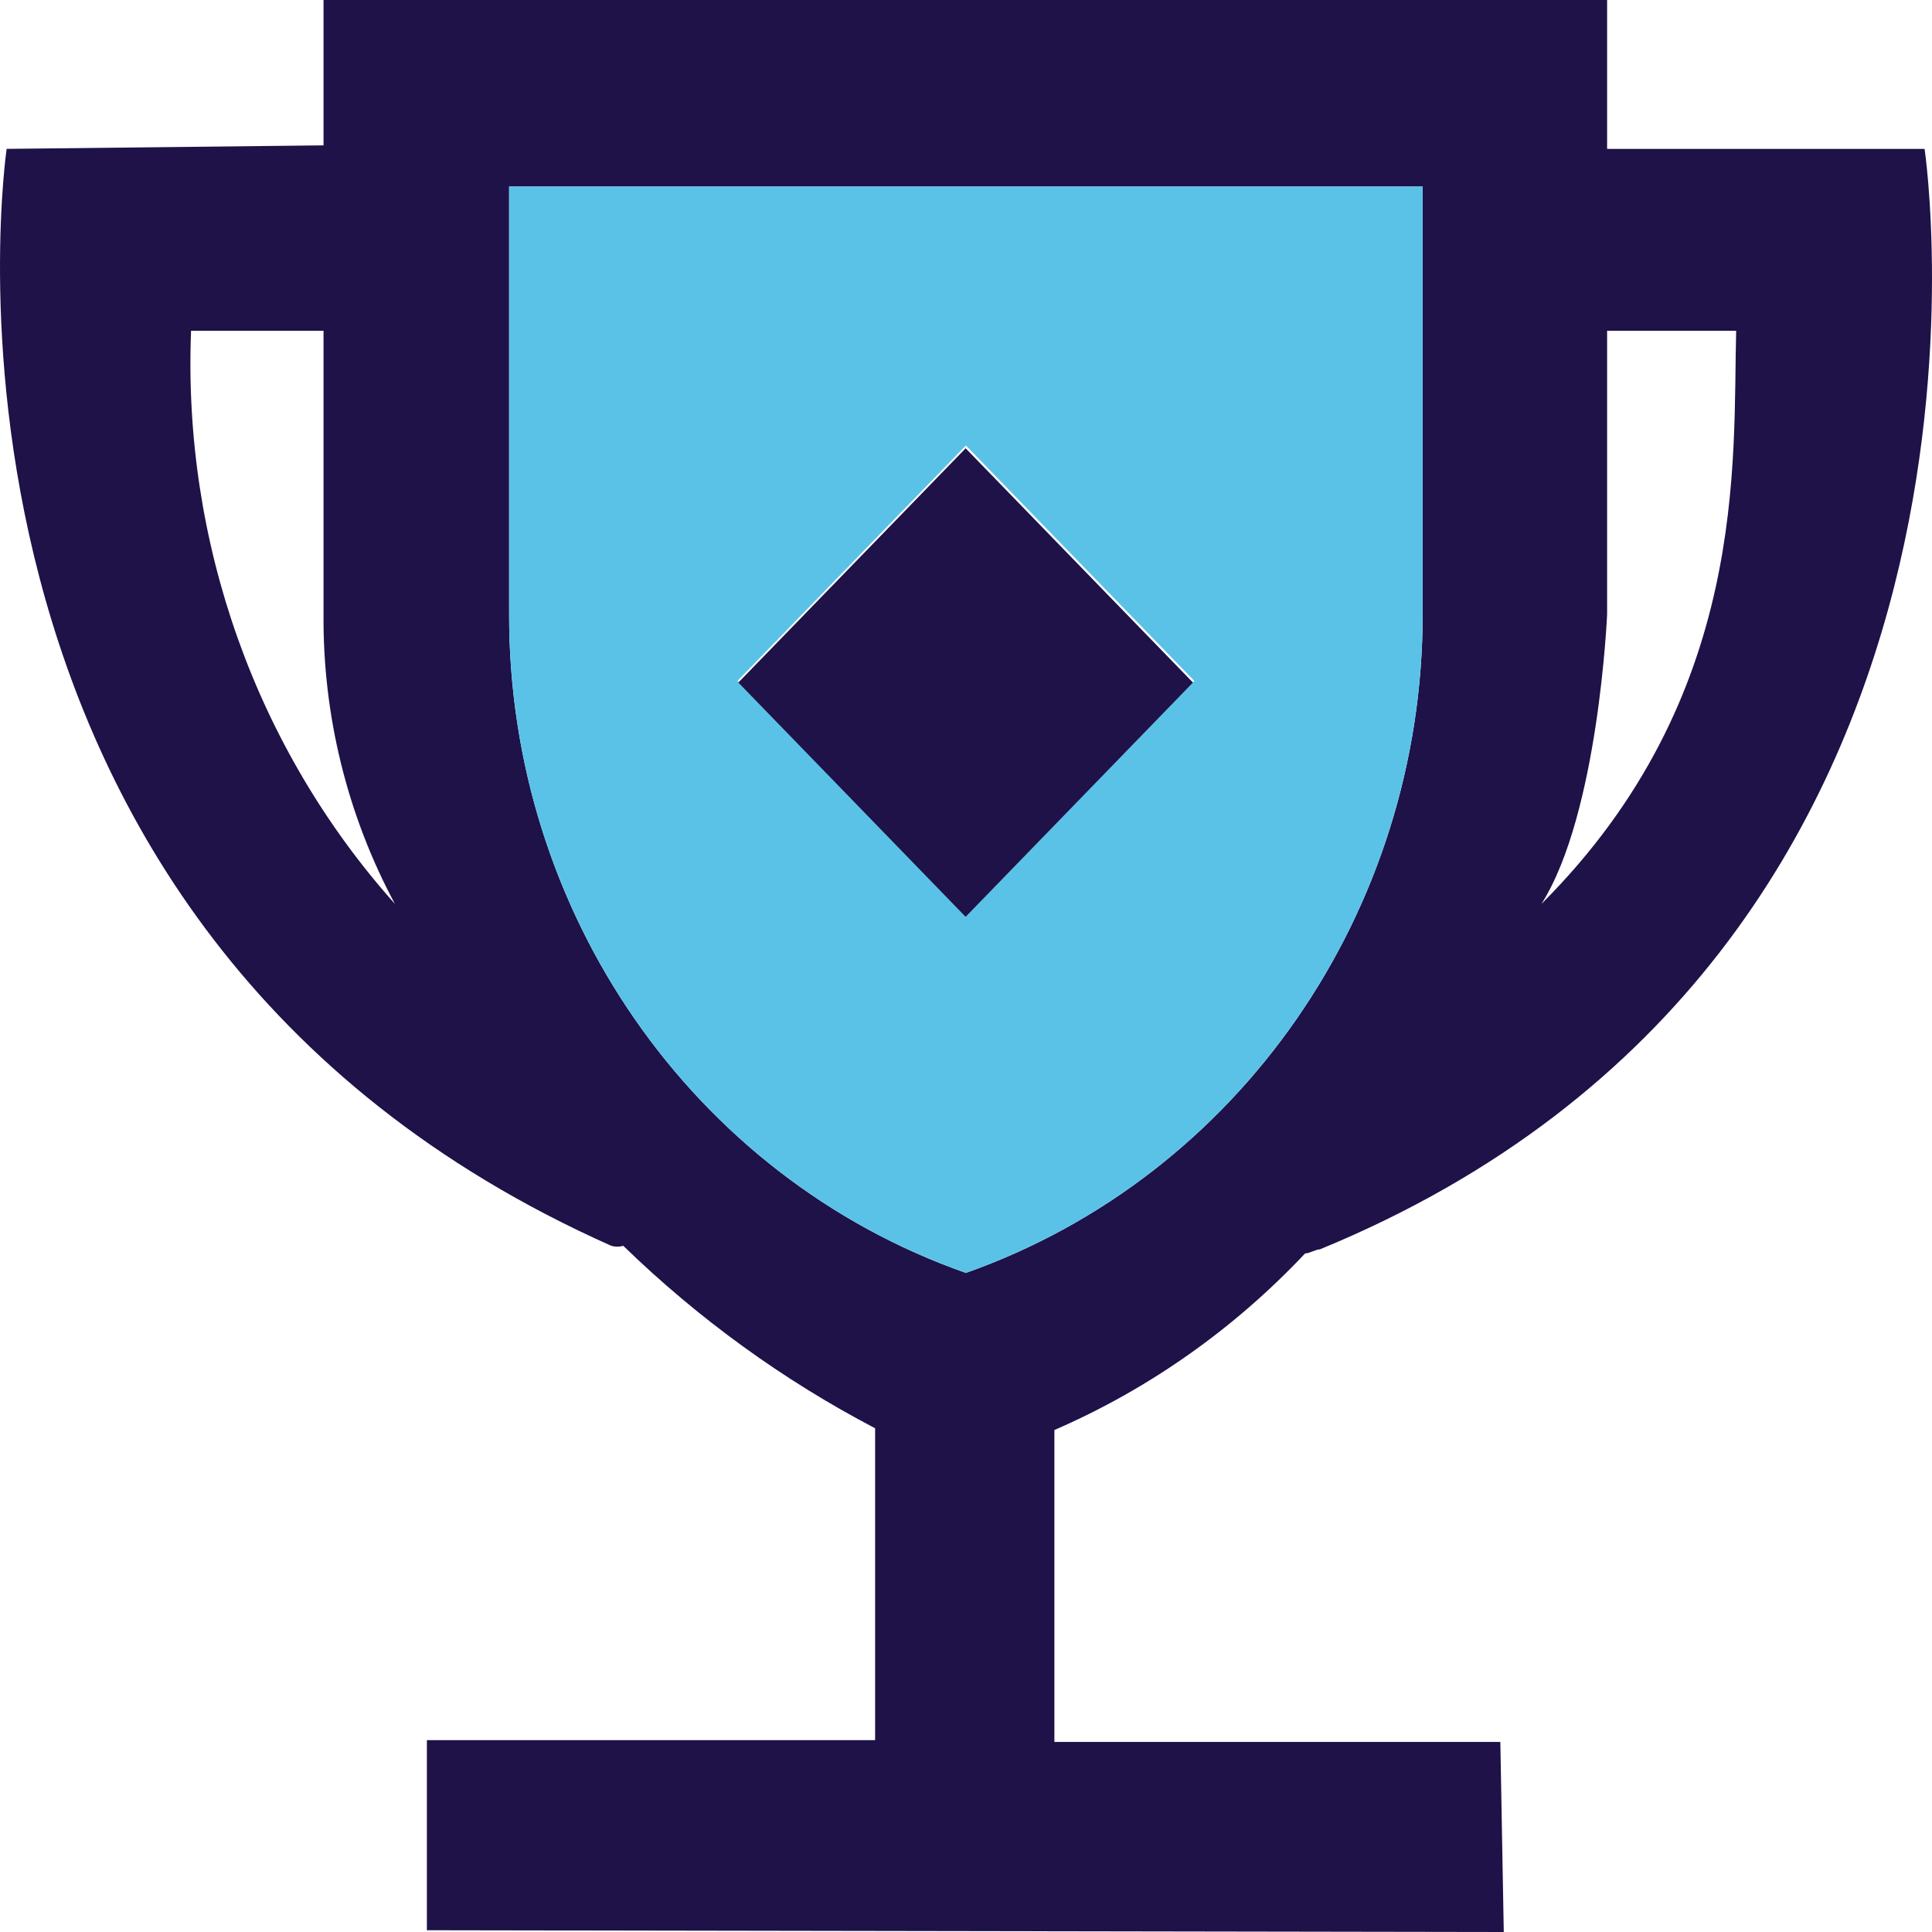
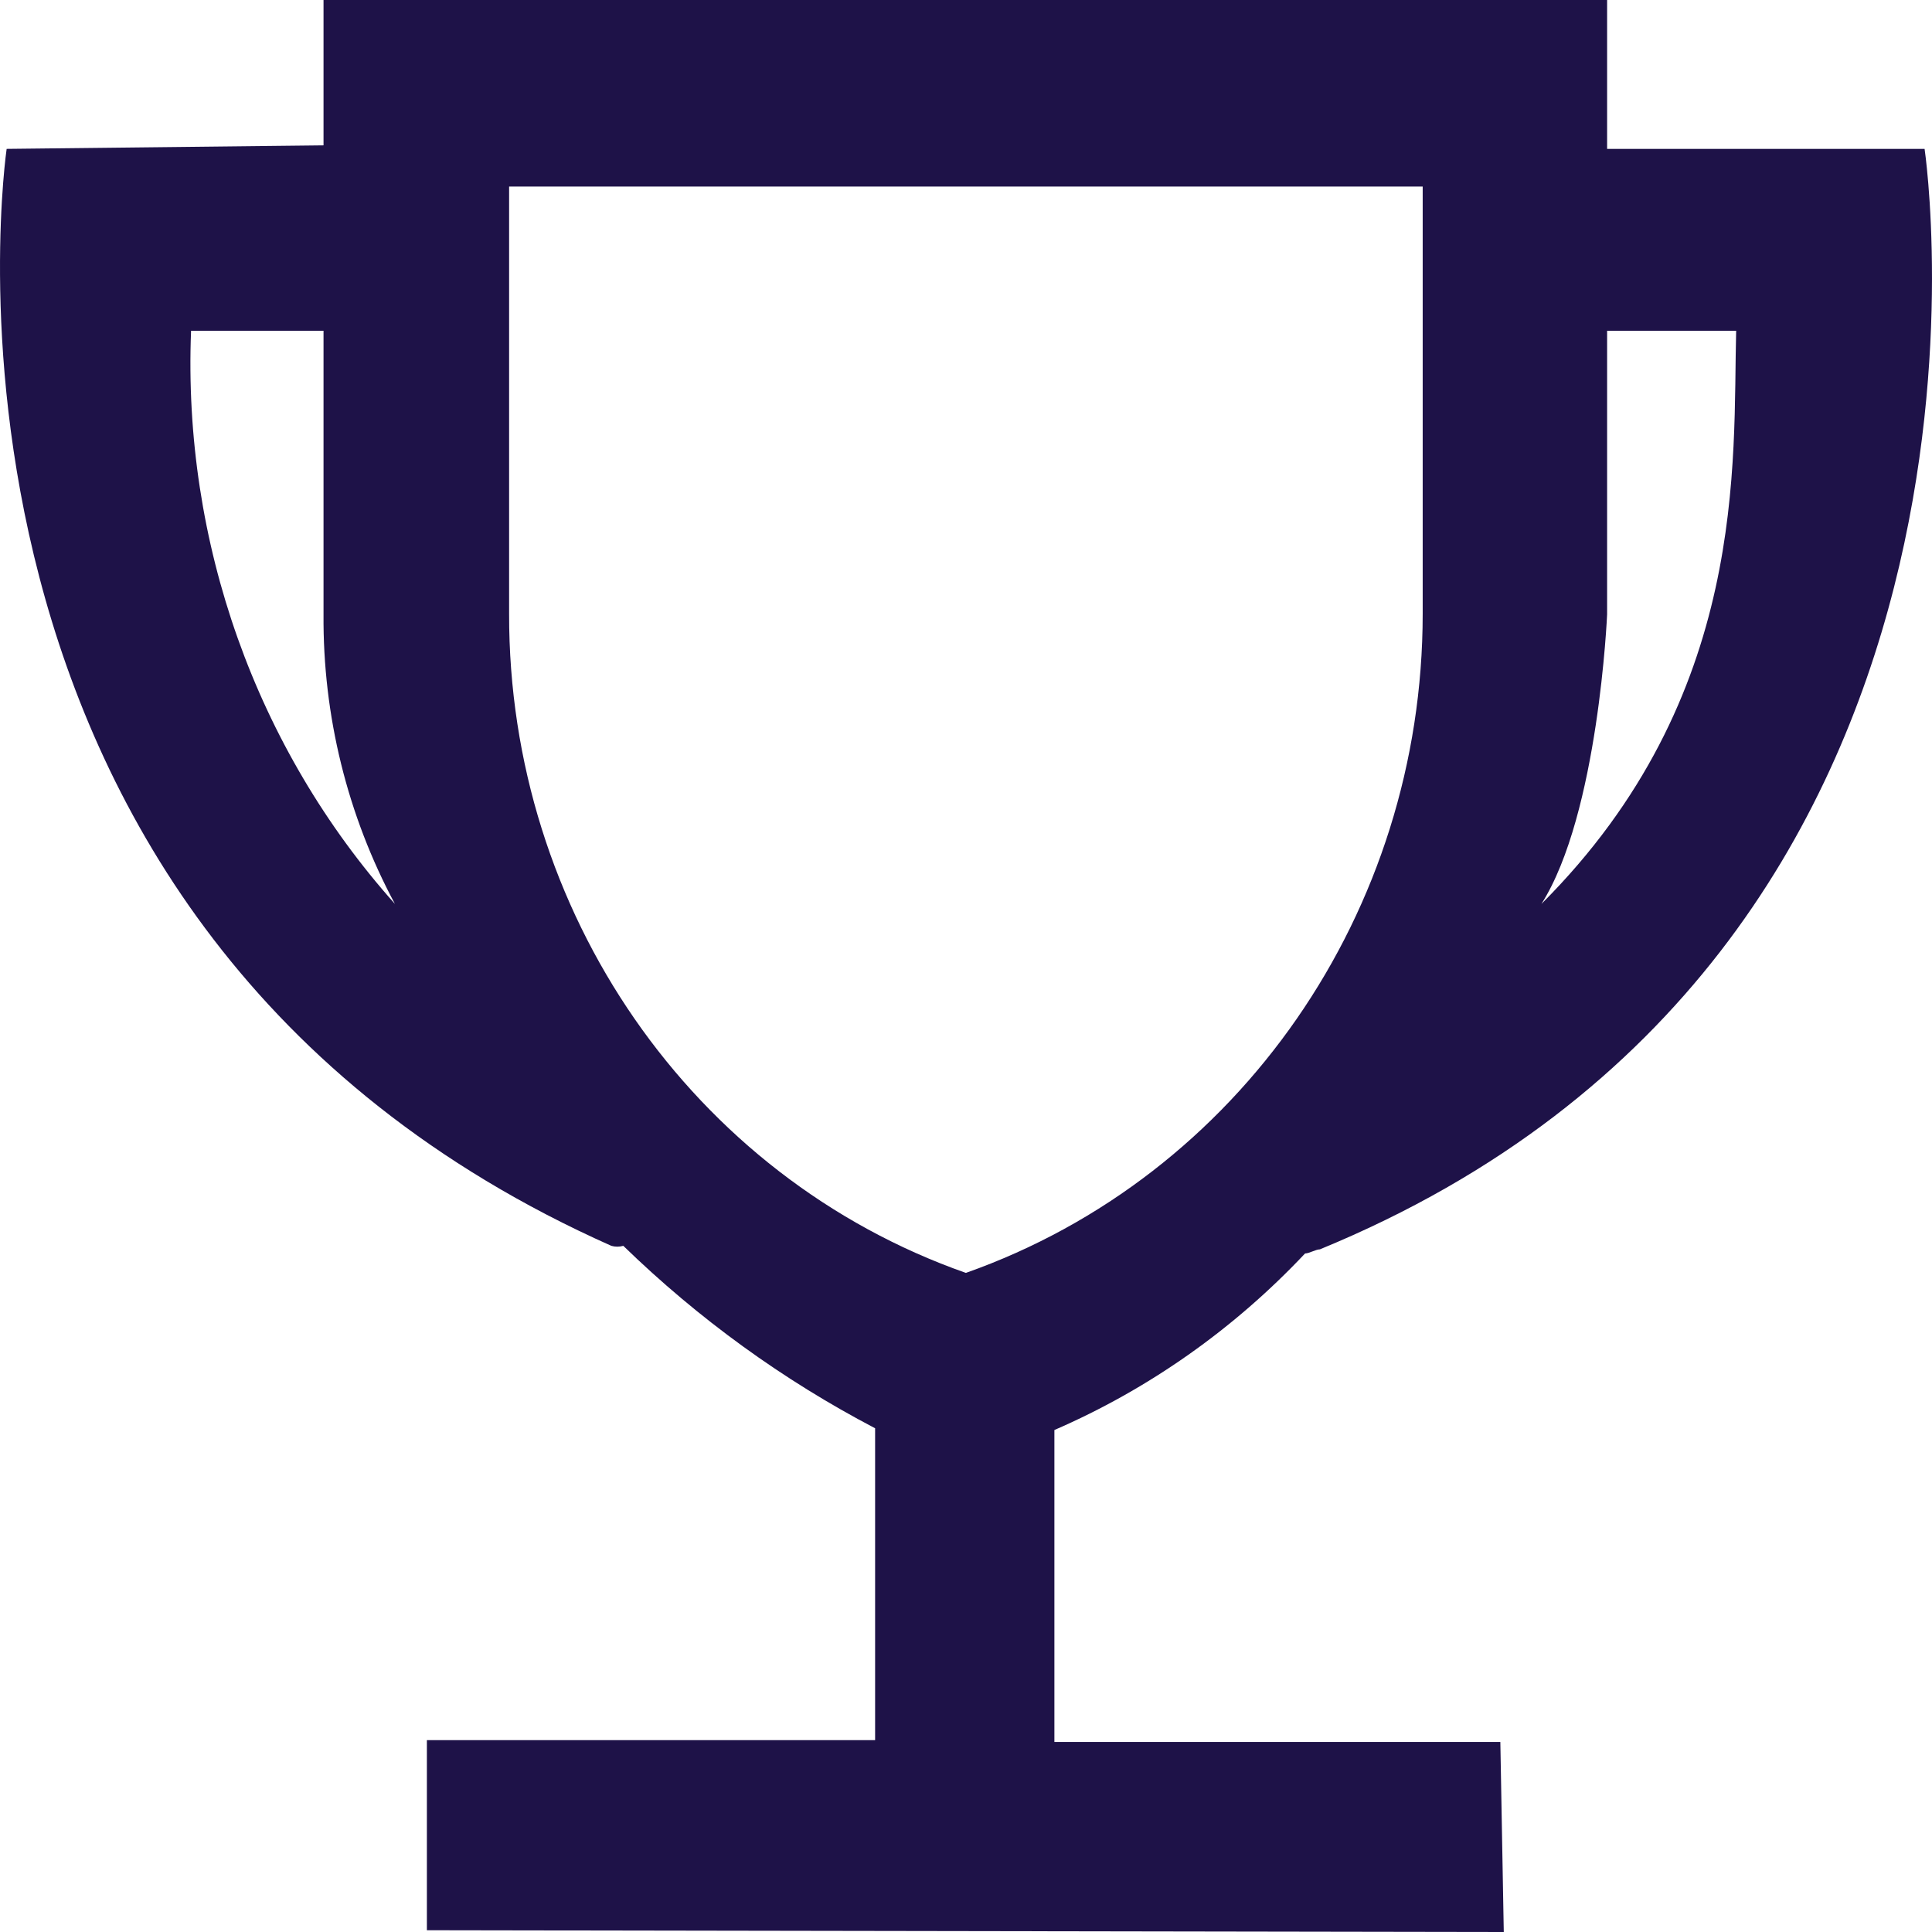
<svg xmlns="http://www.w3.org/2000/svg" width="68px" height="68px" viewBox="0 0 68 68" version="1.1">
  <title>Group</title>
  <g id="illustrations" stroke="none" stroke-width="1" fill="none" fill-rule="evenodd">
    <g id="Group">
-       <rect id="🎨--bg" x="0" y="0" width="68" height="68" />
      <path d="M6.725,11.641 L11.387,11.641 L11.387,21.624 C11.36,25.187 12.226,28.697 13.9,31.815 C9.008,26.336 6.428,19.08 6.725,11.641 M17.919,6.566 L50.074,6.566 L50.074,21.603 C50.074,32.082 43.614,41.403 33.996,44.802 C24.367,41.419 17.9,32.088 17.919,21.603 L17.919,6.566 Z M61.107,11.641 C60.986,16.239 61.569,24.503 54.254,31.815 C56.264,28.646 56.565,21.624 56.565,21.624 L56.565,11.641 L61.107,11.641 Z M52.928,68 L52.807,61.31 L37.111,61.31 L37.111,50.332 C40.428,48.893 43.428,46.78 45.934,44.118 C46.075,44.118 46.316,43.973 46.456,43.973 C71.959,33.493 67.739,5.24 67.739,5.24 L56.565,5.24 L56.565,0 L11.387,0 L11.387,5.116 L0.234,5.24 C0.234,5.24 -3.786,32.581 21.516,43.849 C21.654,43.889 21.8,43.889 21.938,43.849 C24.58,46.415 27.564,48.577 30.801,50.27 L30.801,61.248 L15.025,61.248 L15.025,67.938 L52.928,68 Z" id="Shape" fill="#1E1248" />
-       <path d="M17.919,6.566 L17.919,21.603 C17.9,32.088 24.367,41.419 33.996,44.802 C43.614,41.403 50.074,32.082 50.074,21.603 L50.074,6.566 L17.919,6.566 Z M33.996,32.25 L25.958,23.965 L33.996,15.68 L42.035,23.965 L33.996,32.25 Z" id="Shape" fill="#5BC2E7" />
-       <polygon id="Rectangle" fill="#1E1248" transform="translate(33.988, 24.024) rotate(-45) translate(-33.988, -24.024) " points="28.331 18.366 39.818 18.193 39.645 29.681 28.157 29.854" />
    </g>
  </g>
</svg>